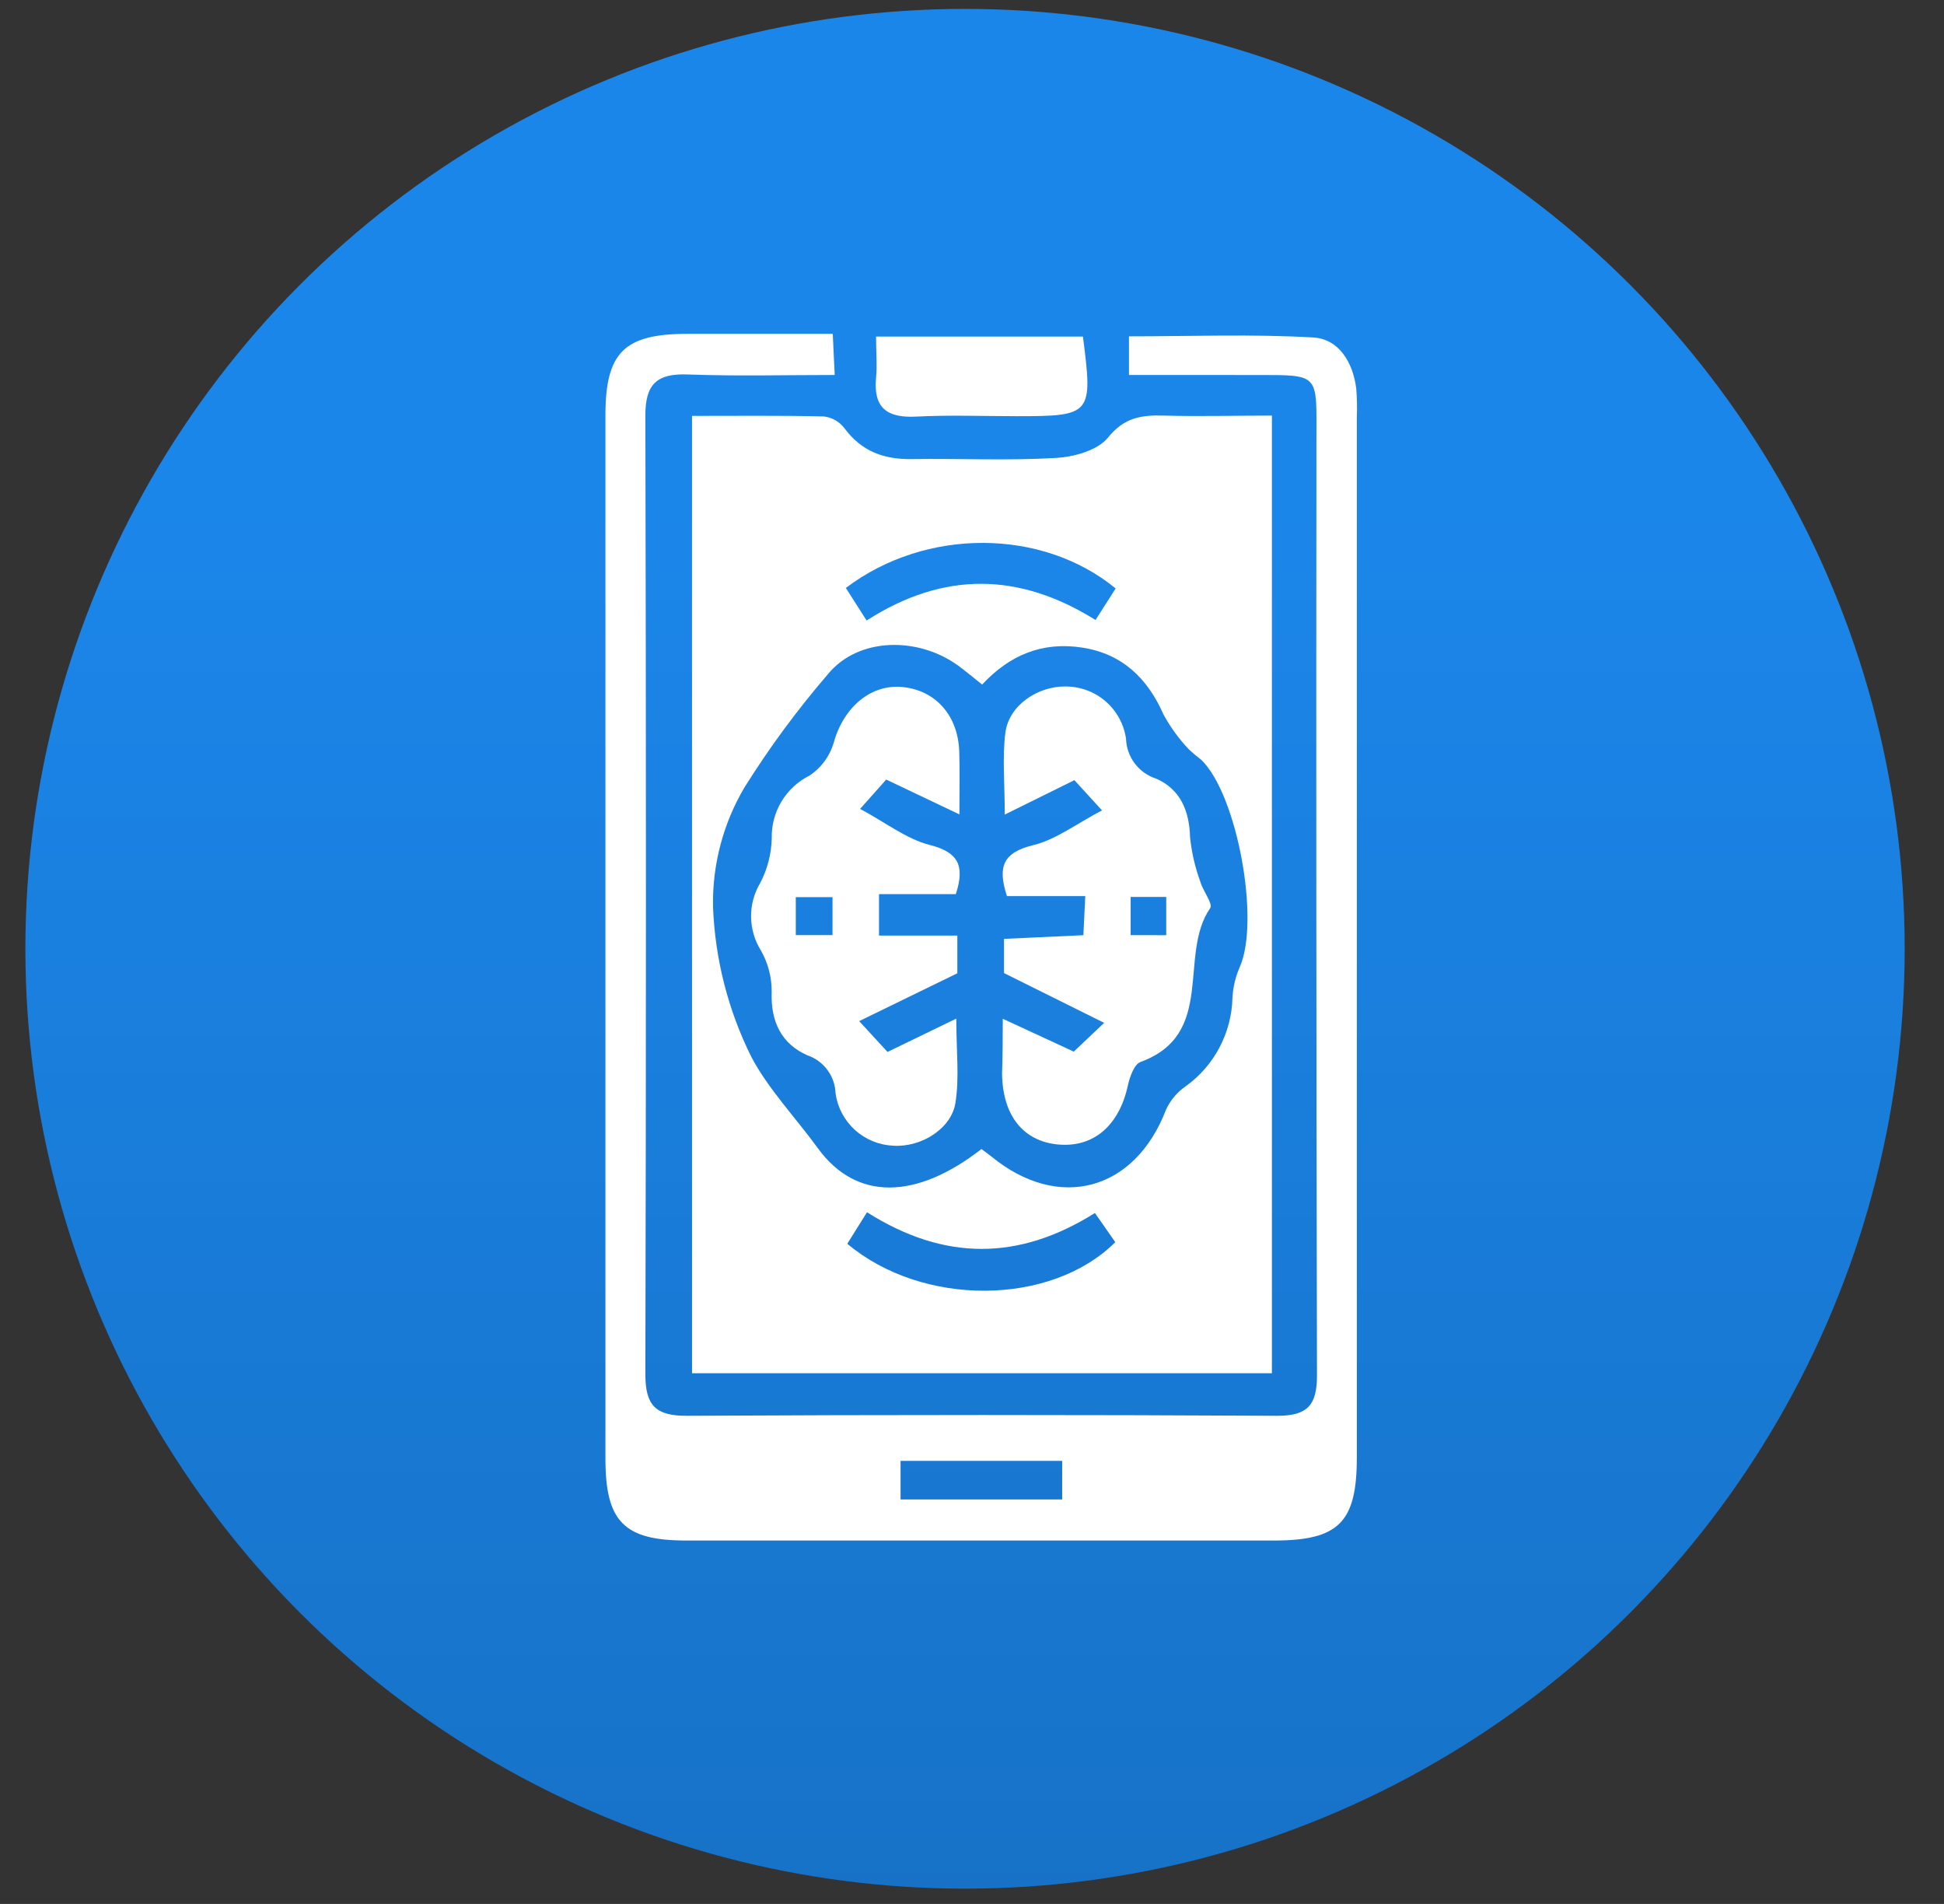
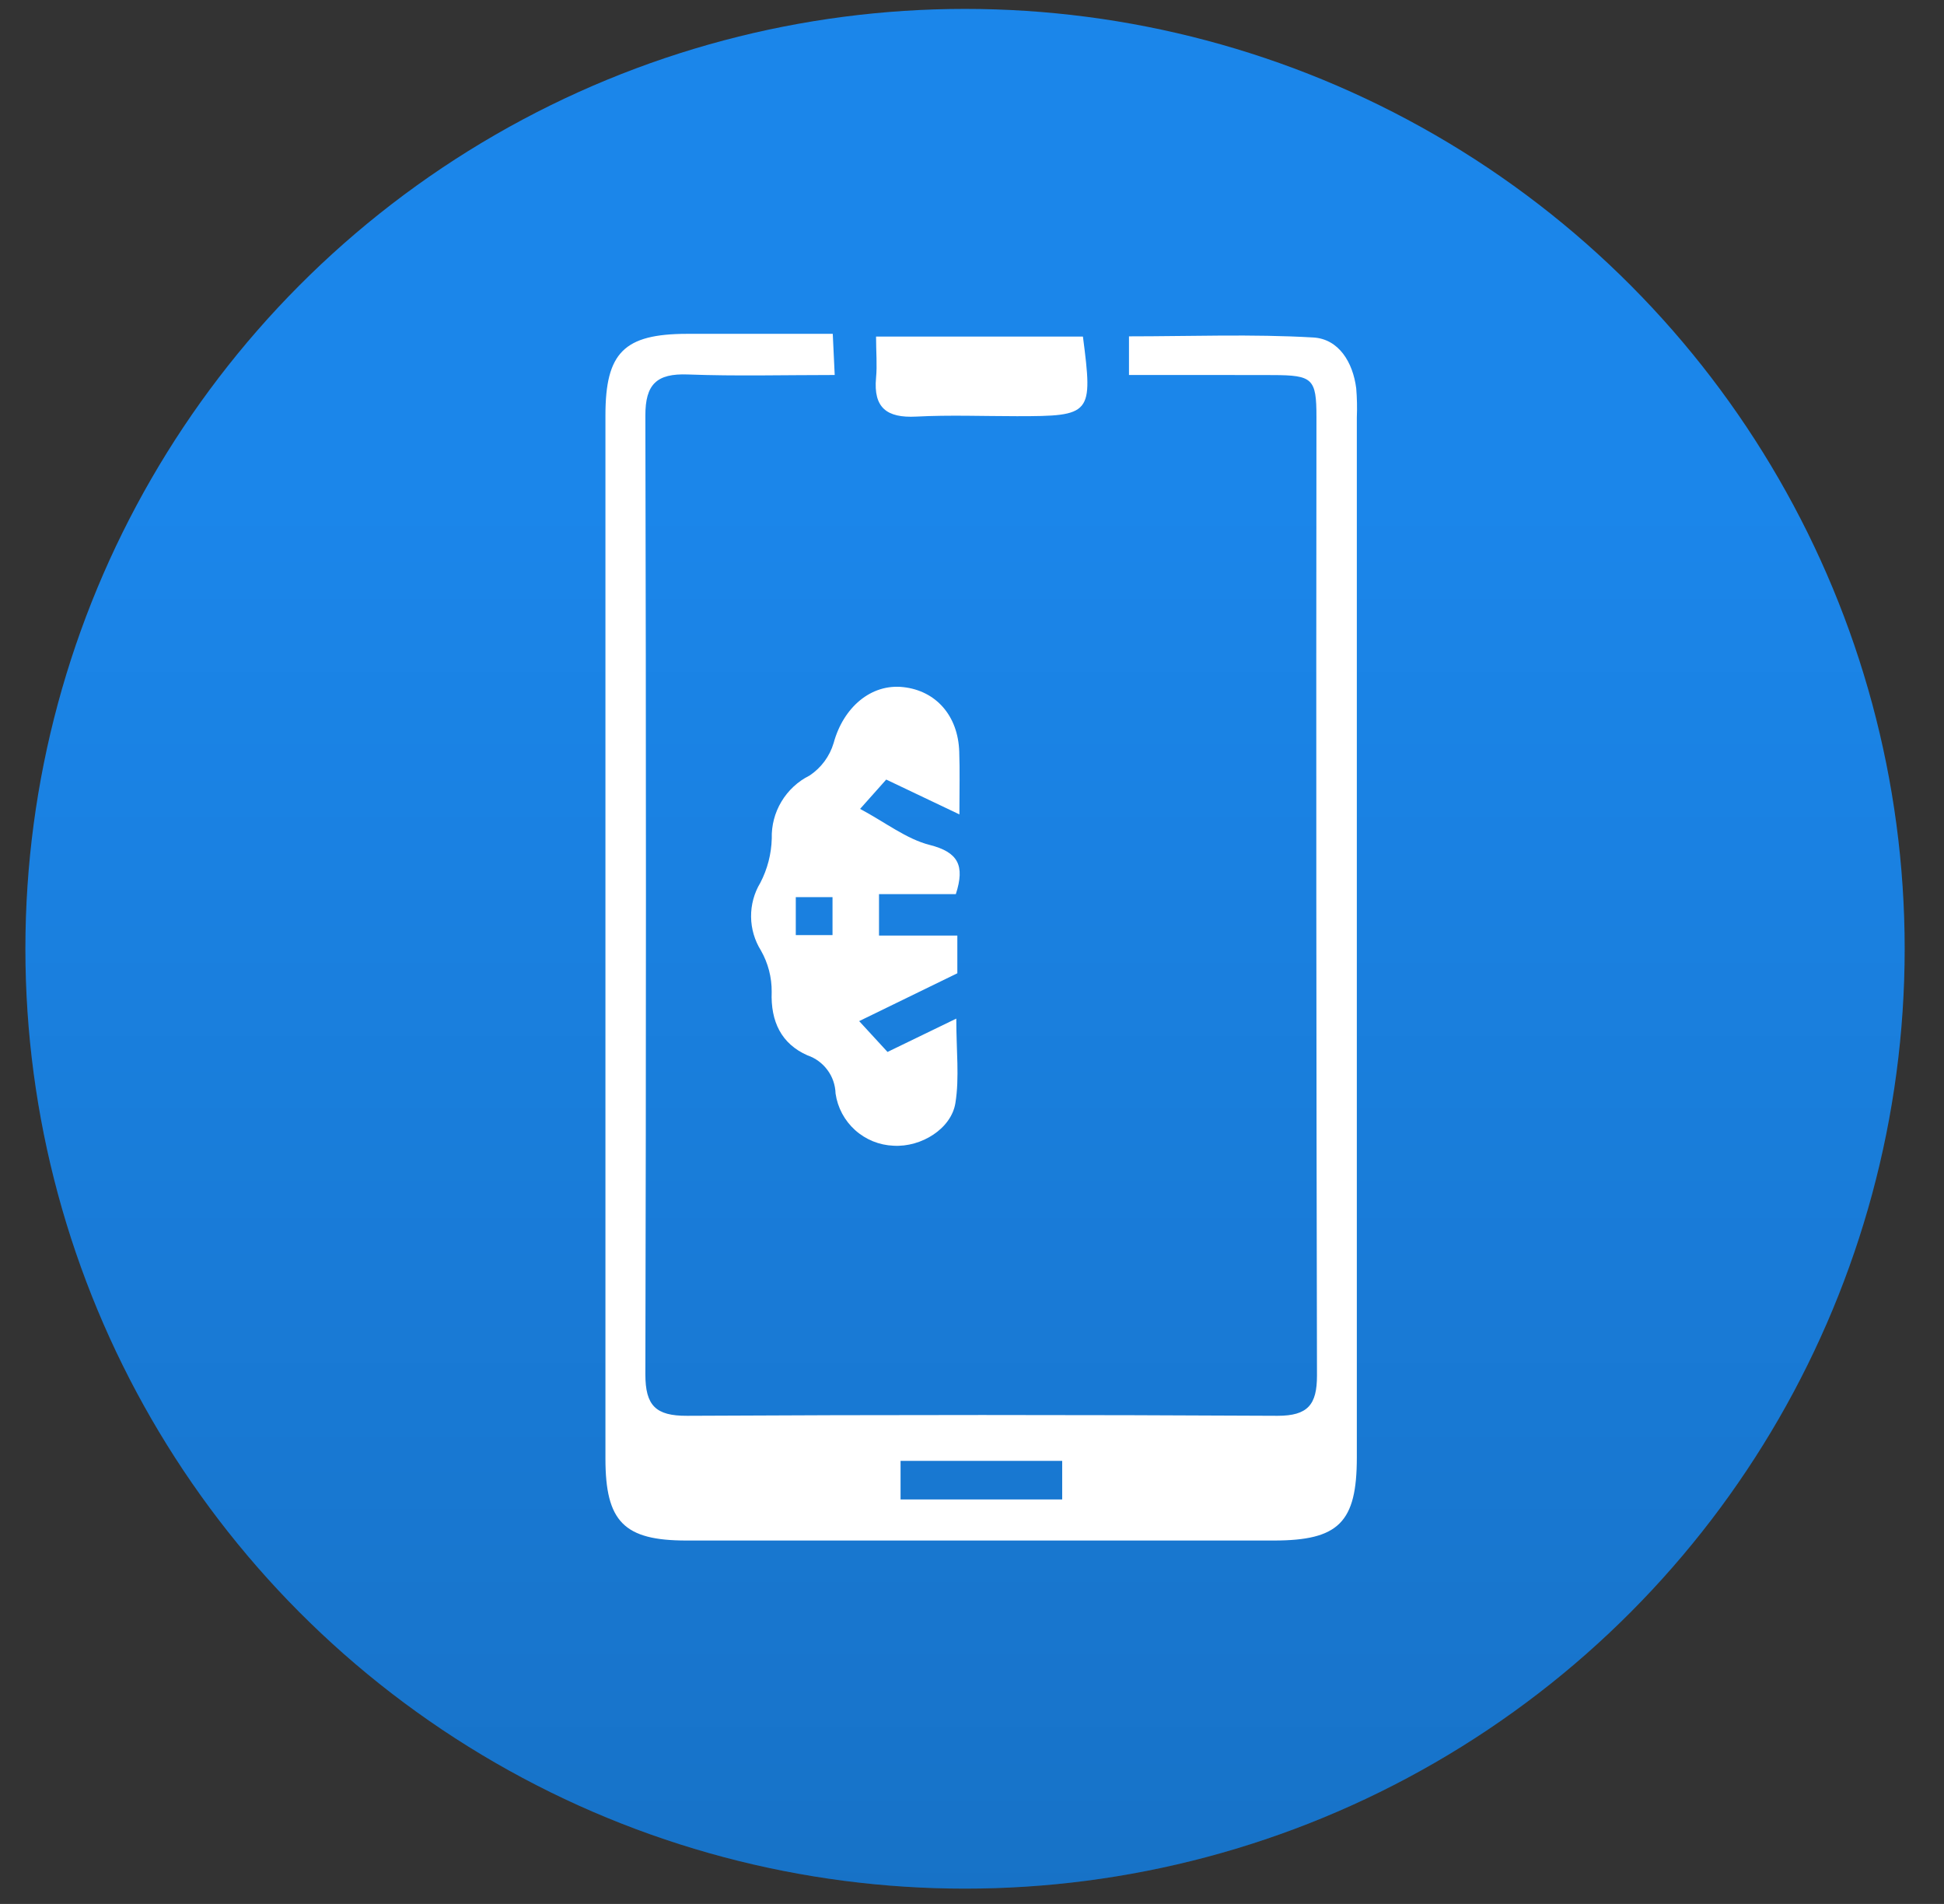
<svg xmlns="http://www.w3.org/2000/svg" width="48" height="47" viewBox="0 0 48 47" fill="none">
  <rect x="0" y="0" width="48" height="47" fill="#333333" stroke="none" />
  <circle cx="23.828" cy="23.421" r="23.201" fill="#1B86EA" />
  <circle cx="23.828" cy="23.421" r="23.201" fill="url(#paint0_linear_553_1790)" fill-opacity="0.2" />
-   <path d="M17.087 10.267C18.203 10.267 19.273 10.255 20.341 10.28C20.441 10.292 20.537 10.323 20.624 10.373C20.711 10.422 20.787 10.489 20.848 10.568C21.278 11.149 21.83 11.344 22.52 11.333C23.702 11.316 24.884 11.374 26.064 11.305C26.511 11.282 27.096 11.12 27.354 10.807C27.755 10.306 28.181 10.242 28.735 10.259C29.612 10.284 30.491 10.259 31.405 10.259V33.899H17.087V10.267ZM24.233 28.365C24.311 28.423 24.396 28.483 24.476 28.547C26.135 29.908 28.018 29.407 28.791 27.393C28.898 27.16 29.066 26.961 29.277 26.815C29.626 26.565 29.912 26.236 30.112 25.856C30.312 25.476 30.422 25.055 30.431 24.625C30.446 24.365 30.507 24.11 30.612 23.871C31.117 22.73 30.553 19.631 29.666 18.761C29.559 18.68 29.456 18.594 29.359 18.503C29.113 18.245 28.902 17.956 28.731 17.643C28.334 16.742 27.71 16.139 26.72 15.986C25.729 15.834 24.927 16.173 24.25 16.899C24.035 16.727 23.853 16.575 23.661 16.433C22.677 15.715 21.194 15.72 20.438 16.648C19.685 17.523 18.999 18.453 18.386 19.431C17.857 20.323 17.587 21.343 17.605 22.38C17.654 23.669 17.976 24.934 18.551 26.089C18.961 26.871 19.647 27.593 20.197 28.348C21.147 29.652 22.626 29.616 24.233 28.365ZM21.407 29.925L20.921 30.703C22.78 32.267 25.95 32.244 27.538 30.664L27.035 29.944C25.159 31.122 23.32 31.135 21.407 29.925ZM27.547 14.527C25.733 13.035 22.853 13.023 20.885 14.514L21.398 15.318C23.307 14.091 25.174 14.133 27.05 15.305L27.547 14.527Z" fill="white" />
  <path d="M27.876 9.257V8.303C29.397 8.303 30.917 8.243 32.427 8.331C33.057 8.368 33.405 8.943 33.487 9.586C33.507 9.826 33.512 10.067 33.502 10.308V35.979C33.502 37.582 33.055 38.029 31.45 38.029H16.948C15.407 38.029 14.949 37.565 14.949 36.005V10.254C14.949 8.703 15.409 8.245 16.958 8.241H20.562L20.61 9.257C19.374 9.257 18.175 9.289 16.978 9.244C16.215 9.216 15.933 9.485 15.935 10.261C15.954 18.151 15.954 26.039 15.935 33.926C15.935 34.694 16.187 34.954 16.963 34.95C21.824 34.924 26.685 34.924 31.546 34.95C32.296 34.95 32.518 34.672 32.518 33.957C32.501 26.067 32.496 18.178 32.505 10.291C32.505 9.345 32.41 9.262 31.43 9.259C30.268 9.255 29.116 9.257 27.876 9.257ZM26.227 36.063H22.236V37.015H26.227V36.063Z" fill="white" />
  <path d="M26.739 8.309C26.988 10.233 26.954 10.274 25.11 10.274C24.28 10.274 23.449 10.241 22.621 10.284C21.899 10.321 21.562 10.069 21.631 9.326C21.661 9.012 21.631 8.694 21.631 8.309H26.739Z" fill="white" />
-   <path d="M24.76 25.149L26.513 25.96L27.263 25.25L24.79 24.021V23.177L26.75 23.086L26.797 22.121H24.863C24.628 21.399 24.762 21.047 25.508 20.864C26.075 20.727 26.582 20.333 27.21 20.005L26.528 19.259L24.809 20.108C24.809 19.319 24.745 18.689 24.826 18.077C24.916 17.415 25.611 16.944 26.298 16.946C26.663 16.943 27.016 17.071 27.293 17.308C27.57 17.546 27.751 17.875 27.803 18.236C27.81 18.458 27.886 18.672 28.021 18.849C28.155 19.026 28.341 19.157 28.553 19.224C29.142 19.484 29.367 20.013 29.384 20.666C29.423 21.045 29.509 21.416 29.64 21.773C29.707 22.001 29.956 22.315 29.881 22.418C29.079 23.578 30.036 25.53 28.162 26.215C28.003 26.273 27.895 26.585 27.848 26.798C27.633 27.786 27.001 28.332 26.129 28.253C25.256 28.173 24.755 27.528 24.742 26.503C24.755 26.123 24.76 25.725 24.76 25.149ZM28.796 23.086V22.141H27.917V23.084L28.796 23.086Z" fill="white" />
  <path d="M23.689 20.104L21.882 19.244L21.237 19.968C21.867 20.305 22.381 20.712 22.956 20.858C23.655 21.036 23.831 21.361 23.601 22.072H21.704V23.095H23.638V24.026L21.214 25.207L21.914 25.968L23.612 25.145C23.612 25.942 23.692 26.6 23.59 27.23C23.489 27.86 22.752 28.324 22.062 28.283C21.711 28.269 21.375 28.133 21.113 27.897C20.852 27.662 20.681 27.342 20.631 26.993C20.625 26.785 20.556 26.582 20.431 26.414C20.307 26.246 20.135 26.119 19.937 26.052C19.292 25.768 19.026 25.216 19.054 24.485C19.057 24.128 18.966 23.776 18.789 23.465C18.633 23.215 18.548 22.927 18.545 22.632C18.542 22.337 18.62 22.047 18.772 21.795C18.949 21.456 19.046 21.081 19.056 20.699C19.047 20.378 19.13 20.061 19.296 19.786C19.461 19.511 19.701 19.288 19.989 19.145C20.275 18.955 20.486 18.671 20.584 18.341C20.822 17.467 21.502 16.873 22.303 16.962C23.105 17.05 23.657 17.662 23.685 18.558C23.702 19.014 23.689 19.465 23.689 20.104ZM20.556 22.147H19.649V23.084H20.556V22.147Z" fill="white" />
  <defs>
    <linearGradient id="paint0_linear_553_1790" x1="23.828" y1="12.537" x2="23.828" y2="58.365" gradientUnits="userSpaceOnUse">
      <stop stop-opacity="0" />
      <stop offset="1" />
    </linearGradient>
  </defs>
</svg>